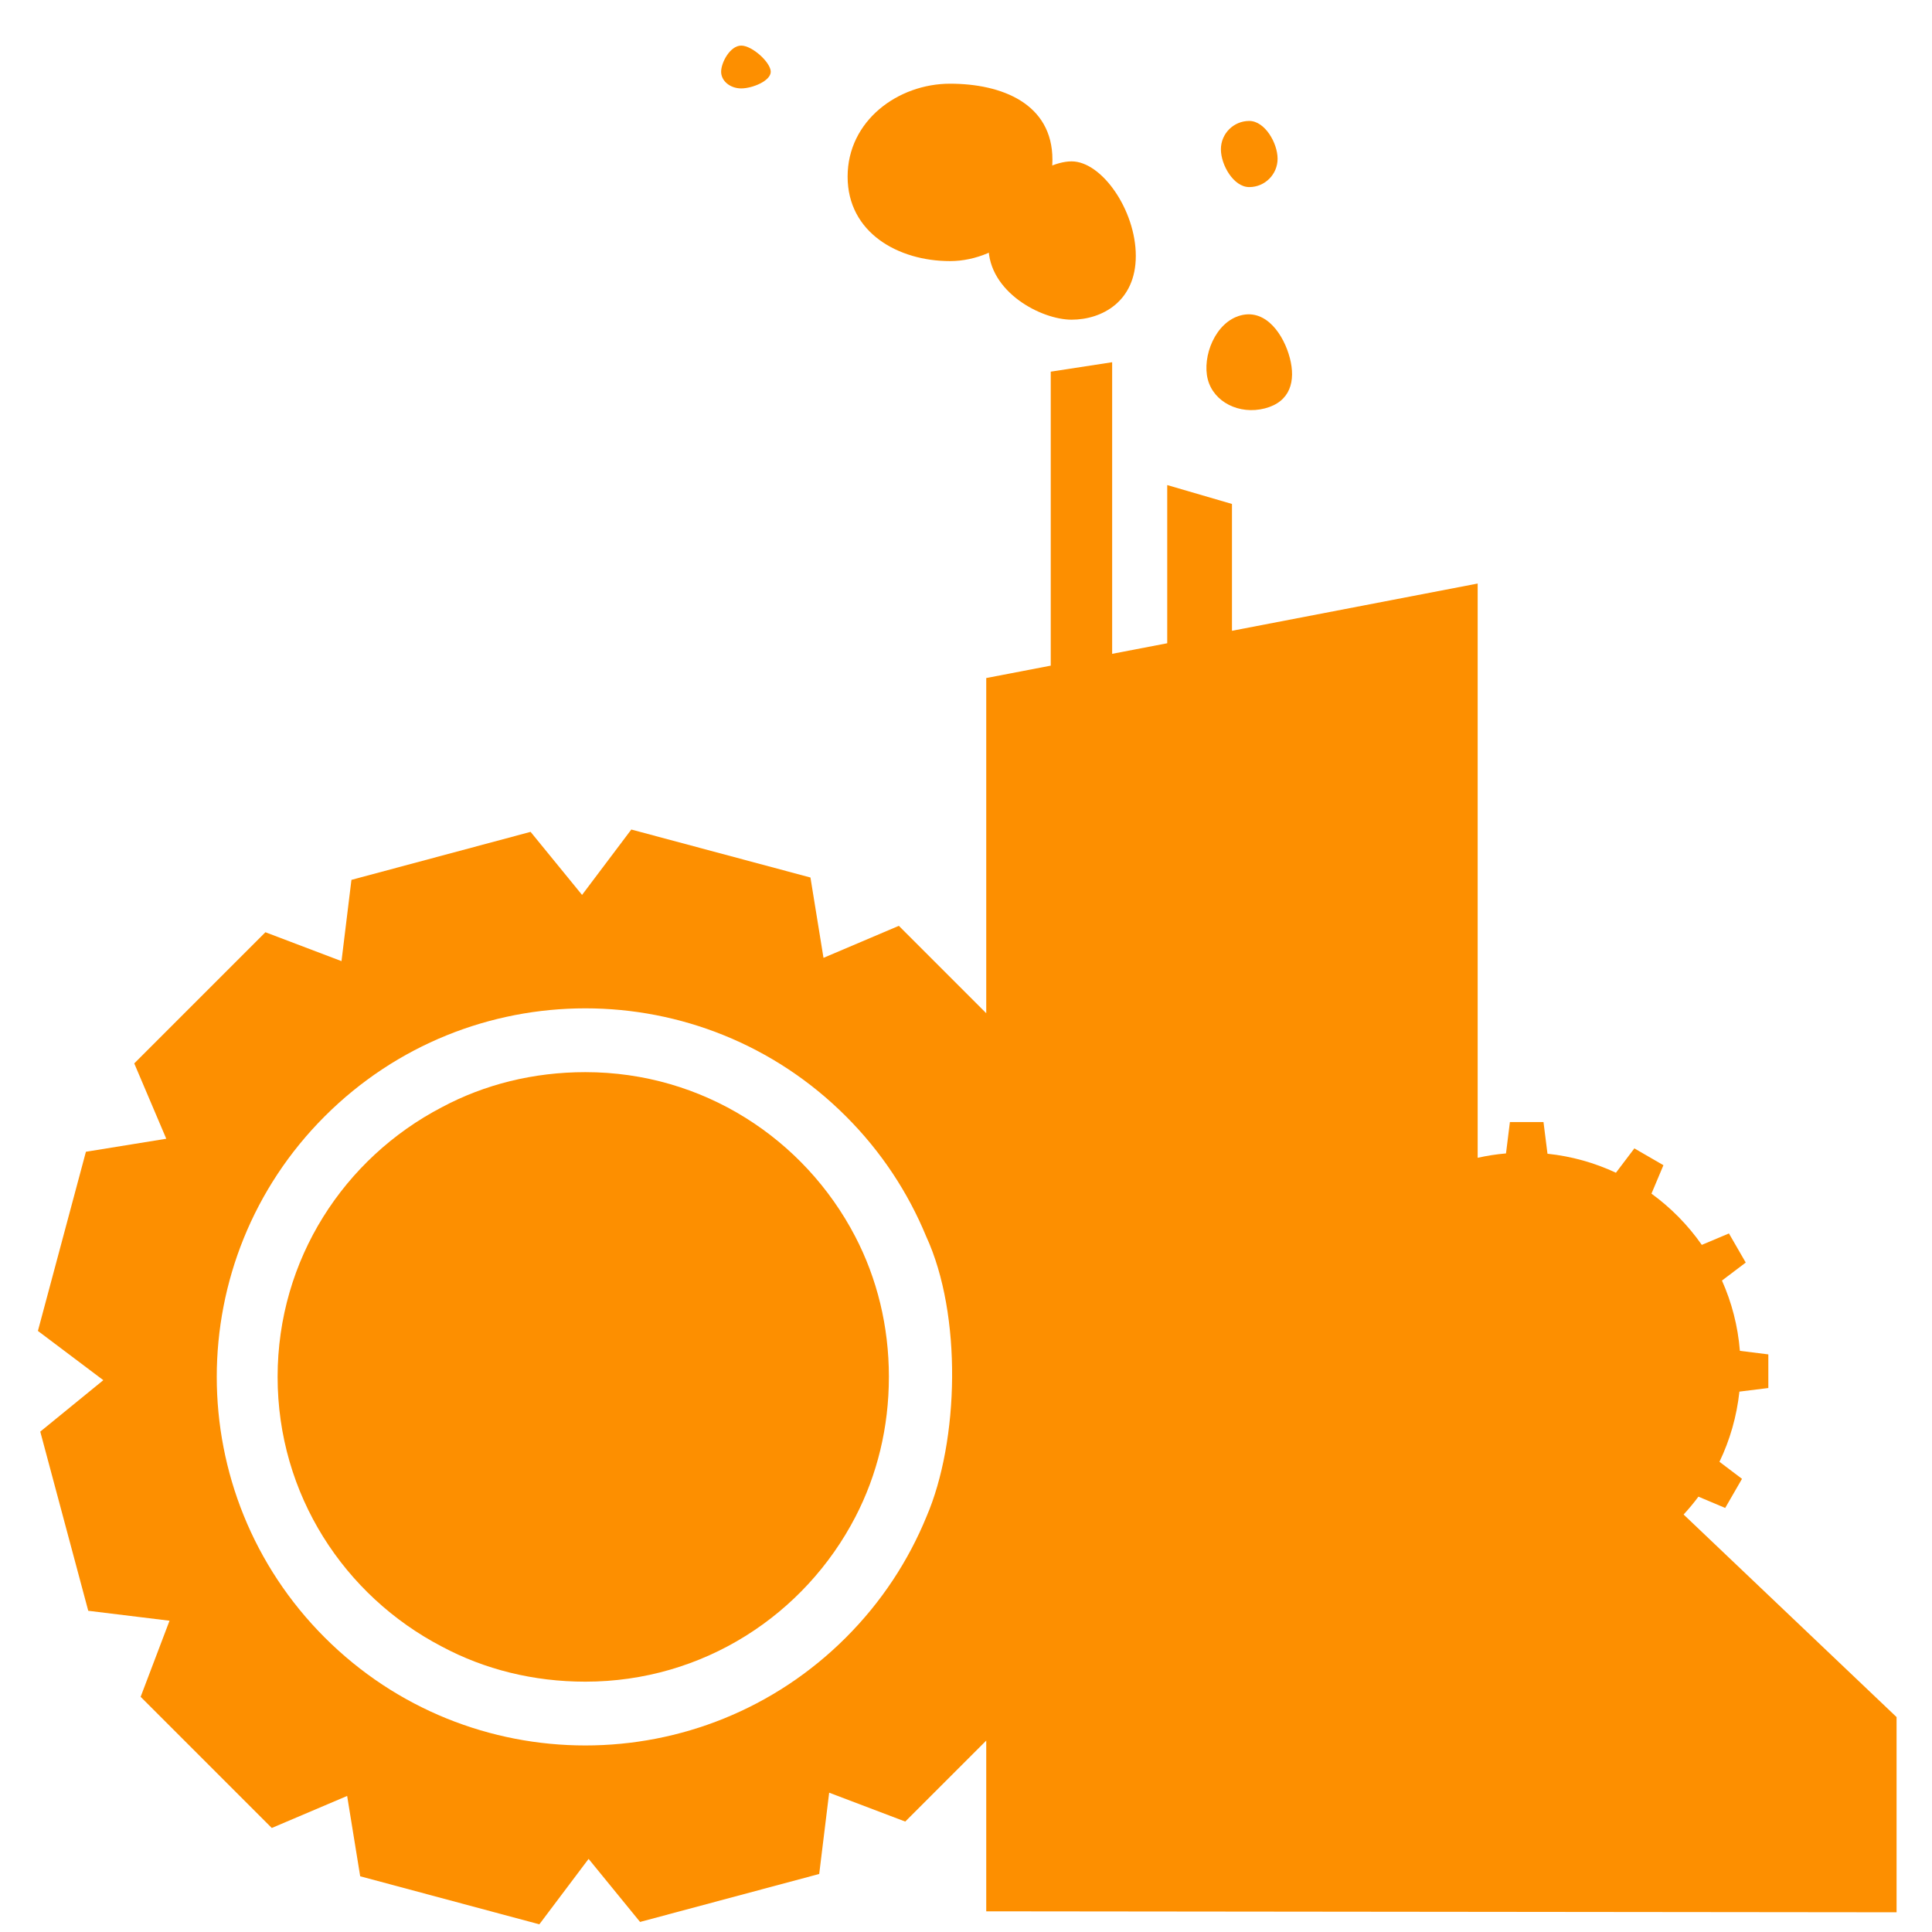
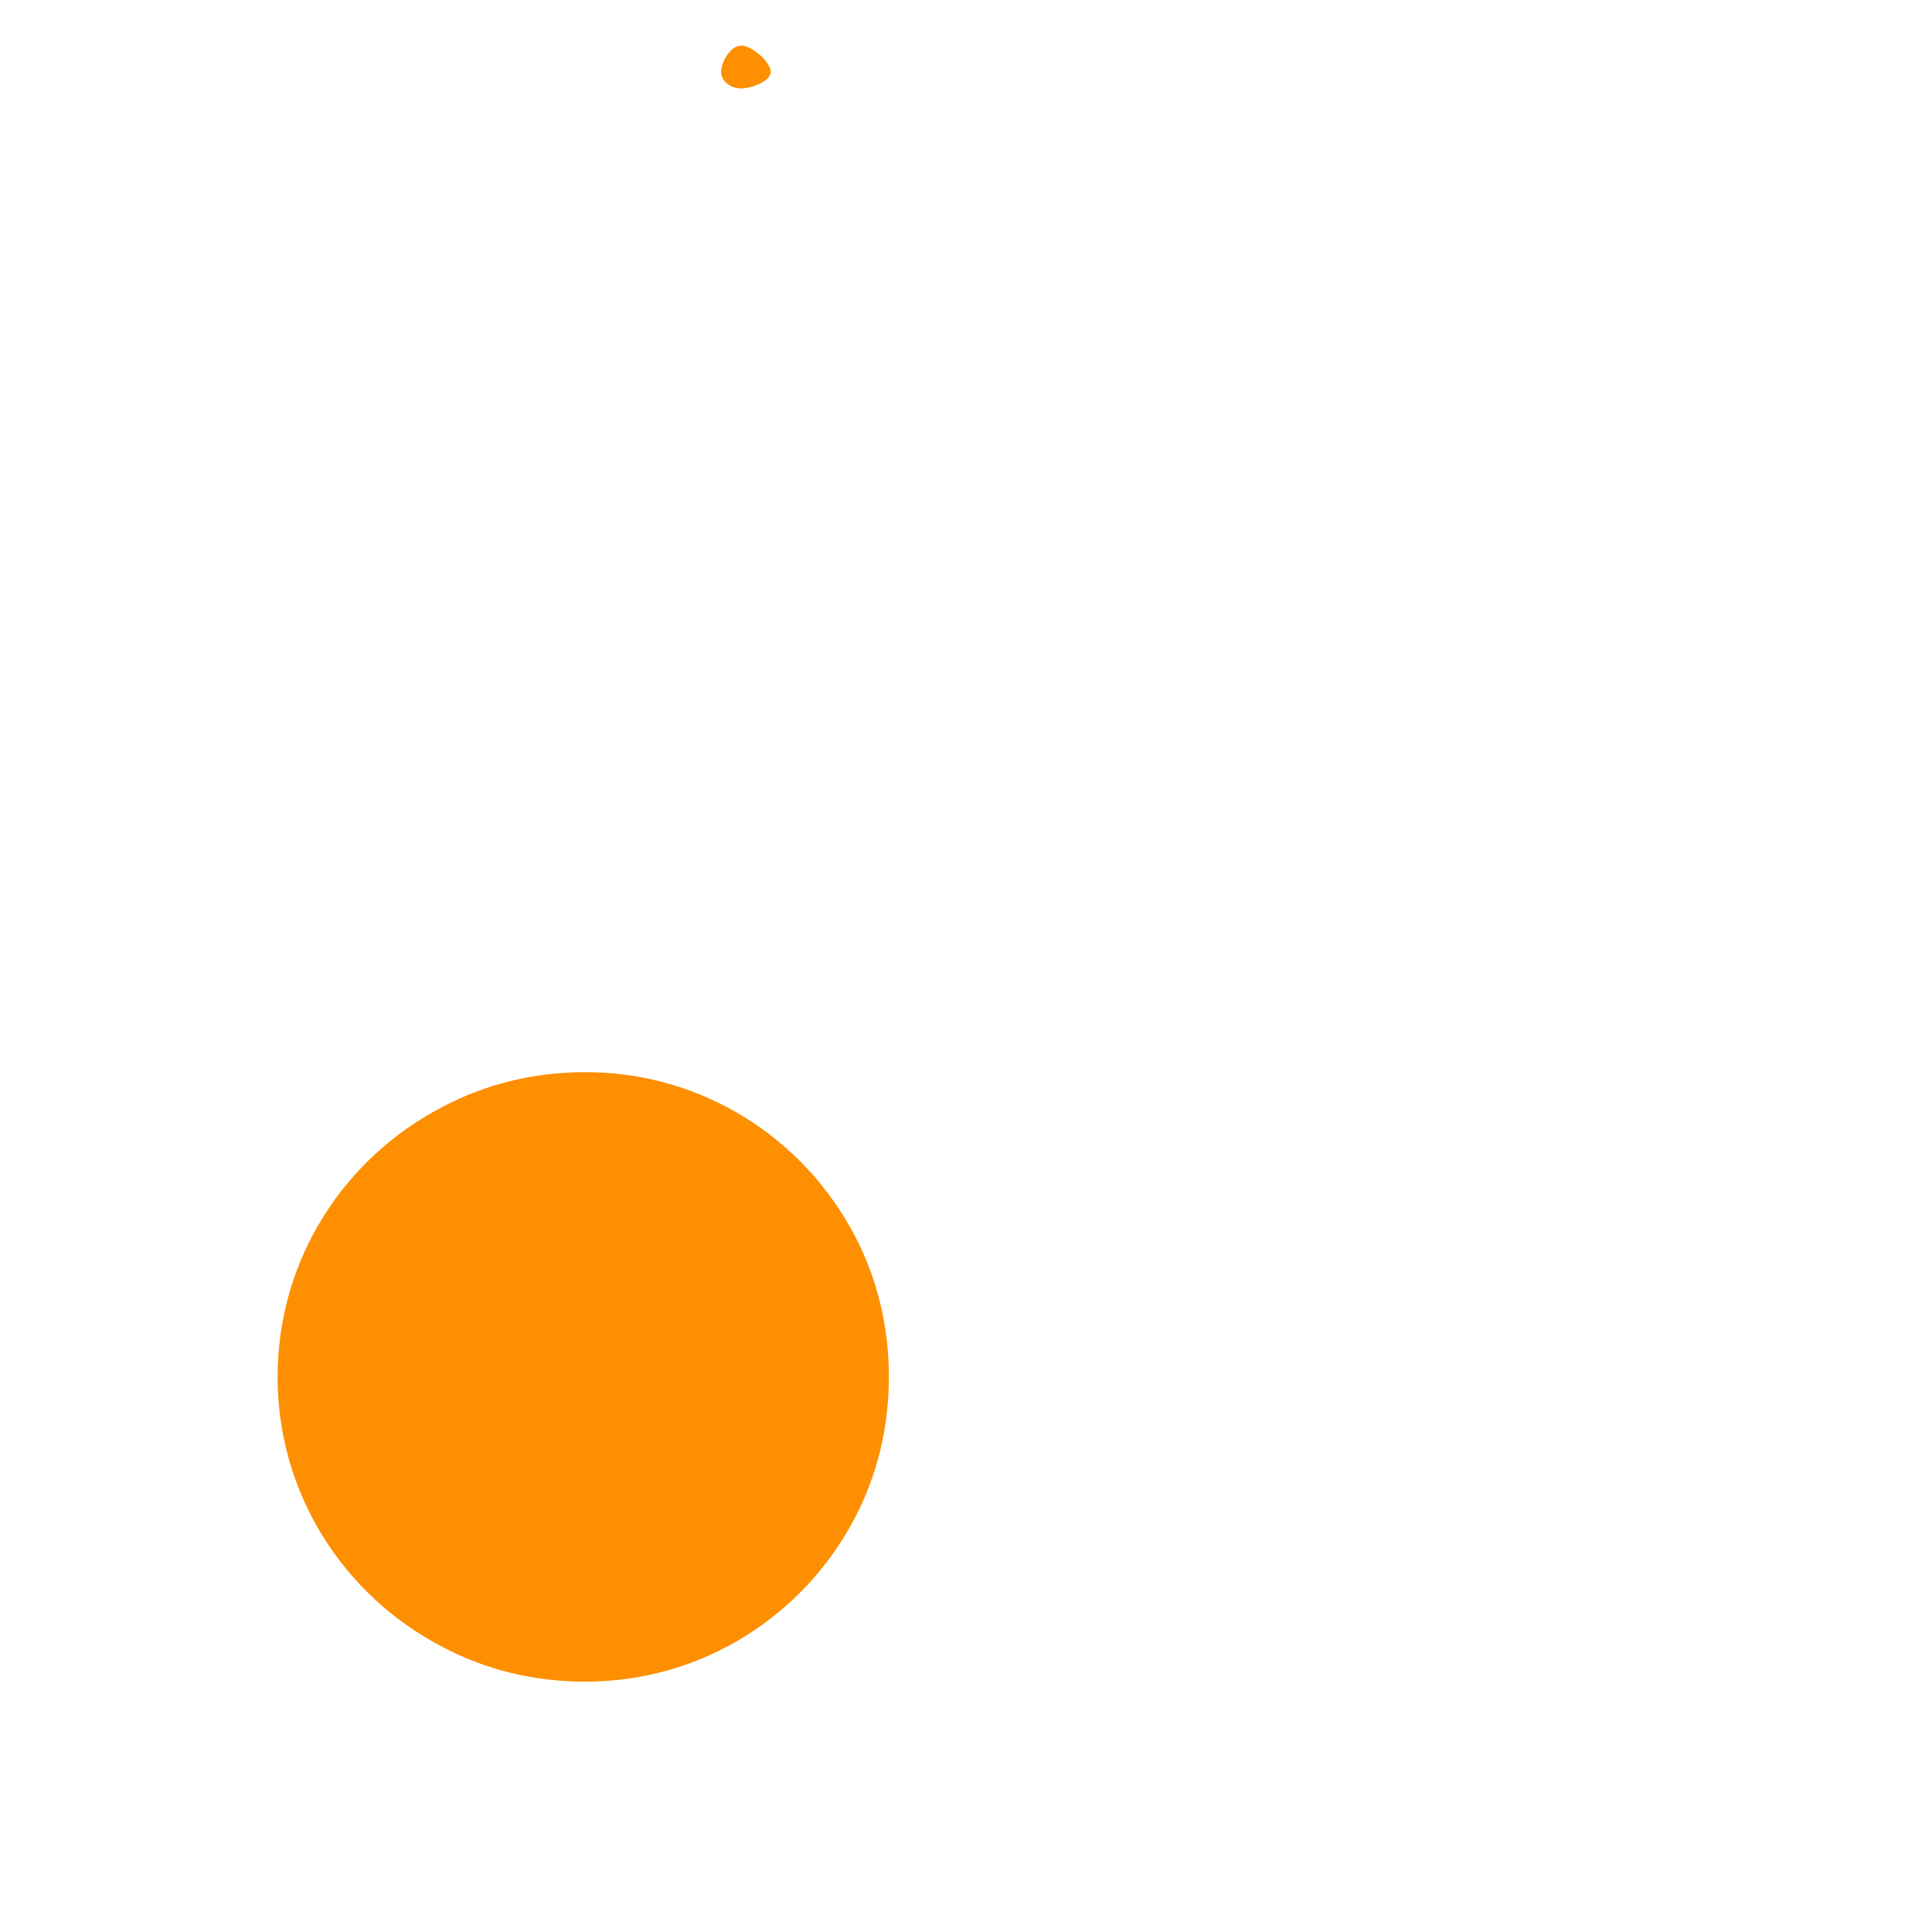
<svg xmlns="http://www.w3.org/2000/svg" version="1.1" width="256" height="256" xml:space="preserve">
-   <path d="m 122.757,200.98 c -2.386,5.822 -5.94,11.274 -10.664,15.998 -19.072,19.072 -49.992,19.072 -69.067,0 -19.072,-19.07 -19.072,-49.992 0,-69.059 19.075,-19.078 49.995,-19.078 69.067,0 4.703,4.697 8.243,10.123 10.627,15.905 4.785,10.363 4.375,27.094 0.037,37.156 m 100.331,-0.299 c 0.693,-0.754 1.352,-1.541 1.962,-2.365 l 3.548,1.496 2.226,-3.858 -2.986,-2.258 c 1.378,-2.869 2.287,-5.998 2.642,-9.299 l 3.834,-0.477 0,-4.455 -3.77,-0.472 c -0.264,-3.292 -1.088,-6.43 -2.375,-9.312 l 3.151,-2.383 -2.226,-3.858 -3.596,1.514 c -1.829,-2.615 -4.087,-4.911 -6.67,-6.79 l 1.586,-3.767 -3.852,-2.229 -2.442,3.226 c -2.807,-1.312 -5.86,-2.181 -9.07,-2.517 l -0.528,-4.196 0,0 0,-0.002 -4.452,0 -0.517,4.156 c -1.277,0.107 -2.53,0.307 -3.754,0.579 l 0,-76.092 -32.557,6.262 0,-16.806 -8.579,-2.503 0,20.96 -7.297,1.402 0,-38.64 -8.137,1.25 0,38.955 -8.547,1.642 0,44.415 -11.581,-11.581 -9.984,4.242 -1.728,-10.645 -23.738,-6.358 -6.526,8.664 -6.82,-8.355 -23.738,6.361 -1.317,10.768 -10.083,-3.828 -17.379,17.379 4.244,9.984 -10.648,1.725 -6.361,23.74 8.667,6.526 -8.355,6.817 6.358,23.74 10.77,1.317 -3.828,10.083 17.377,17.379 9.987,-4.244 1.728,10.645 23.738,6.364 6.526,-8.67 6.82,8.355 23.738,-6.356 1.32,-10.77 10.08,3.826 10.733,-10.73 0,22.623 120.624,0.128 0,-25.865 -28.219,-26.841 z" style="fill:#fd8f00;fill-opacity:1;fill-rule:nonzero;stroke:none" />
-   <path d="m 150.5,33.909 c 0,6.052 -4.5,8.451 -8.51,8.451 -4.007,0 -11.013,-3.652 -11.013,-9.704 0,-6.052 7.006,-11.274 11.013,-11.274 4.01,0 8.51,6.473 8.51,12.527" style="fill:#fd8f00;fill-opacity:1;fill-rule:nonzero;stroke:none" />
-   <path d="m 139.453,21.161 c 0,7.419 -6.697,13.436 -13.57,13.436 -6.873,0 -13.57,-3.772 -13.57,-11.192 0,-7.422 6.697,-12.314 13.57,-12.314 6.873,0 13.57,2.647 13.57,10.069" style="fill:#fd8f00;fill-opacity:1;fill-rule:nonzero;stroke:none" />
-   <path d="m 167.606,54.113 c -3.402,0.88 -6.793,-0.84 -7.569,-3.847 -0.776,-3.002 0.978,-7.601 4.383,-8.48 3.404,-0.88 5.718,2.666 6.494,5.67 0.776,3.005 0.096,5.774 -3.308,6.657" style="fill:#fd8f00;fill-opacity:1;fill-rule:nonzero;stroke:none" />
-   <path d="m 169.287,21.034 c 0,2.074 -1.682,3.756 -3.756,3.756 -2.077,0 -3.756,-2.935 -3.756,-5.009 0,-2.074 1.68,-3.756 3.756,-3.756 2.074,0 3.756,2.935 3.756,5.009" style="fill:#fd8f00;fill-opacity:1;fill-rule:nonzero;stroke:none" />
  <path d="m 102.128,9.505 c 0,1.221 -2.445,2.21 -3.914,2.21 -1.469,0 -2.661,-0.989 -2.661,-2.21 0,-1.221 1.192,-3.463 2.661,-3.463 1.469,0 3.914,2.242 3.914,3.463" style="fill:#fd8f00;fill-opacity:1;fill-rule:nonzero;stroke:none" />
  <path d="m 117.783,182.446 c 0,-6.718 -1.568,-13.047 -4.471,-18.619 -6.732,-12.927 -20.165,-21.762 -35.751,-21.762 -6.878,0 -13.346,1.624 -19.011,4.649 -12.927,6.734 -21.765,20.144 -21.765,35.732 0,15.591 8.838,29 21.765,35.735 5.665,3.029 12.133,4.649 19.011,4.649 15.62,0 29.078,-8.875 35.793,-21.85 2.877,-5.553 4.428,-11.848 4.428,-18.534" style="fill:#fd8f00;fill-opacity:1;fill-rule:nonzero;stroke:none" />
</svg>